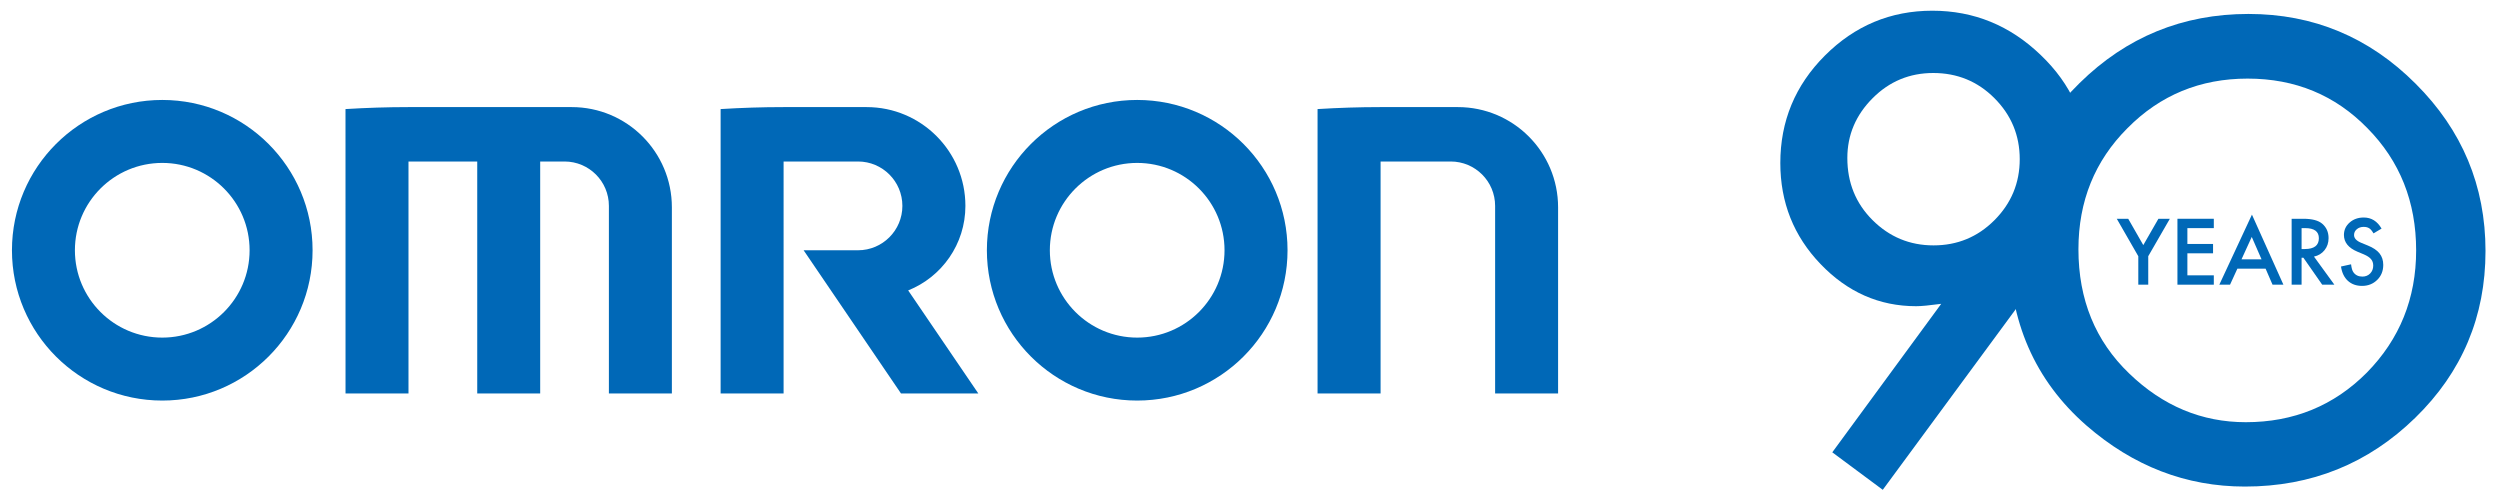
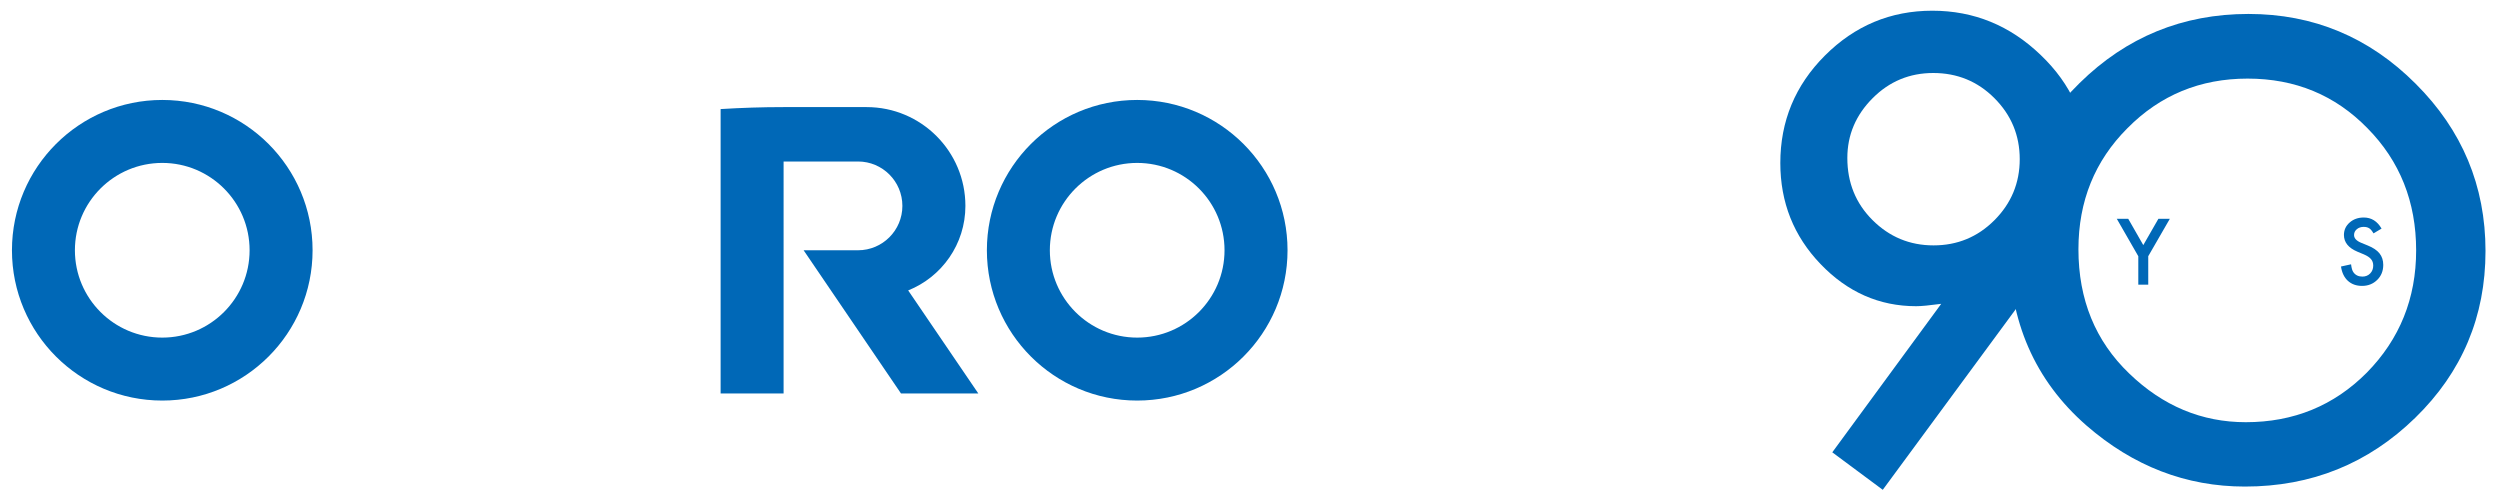
<svg xmlns="http://www.w3.org/2000/svg" version="1.1" id="レイヤー_1" x="0px" y="0px" viewBox="0 0 3270.77 652.83" style="enable-background:new 0 0 3270.77 652.83;" xml:space="preserve">
  <style type="text/css">
	.st0{fill:#0068B7;}
</style>
  <g>
    <g>
      <g>
        <path class="st0" d="M2628.47,324.9c0-83.93,30.76-156.03,92.3-216.27c61.27-60.25,134.91-90.38,220.91-90.38     c84.96,0,157.82,30.39,218.59,91.15c61.02,60.77,91.53,133.76,91.53,218.98c0,85.74-30.64,158.48-91.92,218.21     c-61.54,59.99-135.82,89.98-222.84,89.98c-76.99,0-146.12-26.65-207.39-79.94C2662.2,497.67,2628.47,420.43,2628.47,324.9z      M2719.23,326.06c0,65.92,22.14,120.11,66.43,162.59c44.03,42.48,94.87,63.72,152.55,63.72c62.57,0,115.34-21.63,158.34-64.88     c43-43.77,64.5-97.06,64.5-159.89c0-63.59-21.24-116.89-63.73-159.89c-42.23-43.26-94.49-64.88-156.8-64.88     c-62.05,0-114.45,21.63-157.19,64.88C2740.59,210.46,2719.23,263.25,2719.23,326.06z" />
      </g>
      <g>
        <path class="st0" d="M2797.54,335.21l-28.15-48.99h14.97l19.72,34.46l19.78-34.46h14.97l-28.26,48.99v37.25h-13.01V335.21z" />
-         <path class="st0" d="M2896.35,298.46h-34.58v20.72h33.58v12.23h-33.58v28.82h34.58v12.23h-47.59v-86.24h47.59V298.46z" />
-         <path class="st0" d="M2964.1,351.51h-36.92l-9.61,20.95h-14.02l42.68-91.66l41.17,91.66h-14.24L2964.1,351.51z M2958.79,339.28     l-12.8-29.32l-13.4,29.32H2958.79z" />
-         <path class="st0" d="M3027.39,335.71l26.7,36.75h-15.92l-24.64-35.3h-2.35v35.3h-13.01v-86.24h15.25     c11.4,0,19.62,2.14,24.69,6.42c5.59,4.77,8.38,11.06,8.38,18.88c0,6.11-1.75,11.36-5.25,15.75     C3037.74,331.67,3033.12,334.48,3027.39,335.71z M3011.18,325.82h4.14c12.33,0,18.48-4.71,18.48-14.14     c0-8.82-5.99-13.23-17.98-13.23h-4.64V325.82z" />
        <path class="st0" d="M3115.81,299.07l-10.56,6.25c-1.98-3.42-3.85-5.66-5.65-6.7c-1.86-1.2-4.26-1.79-7.2-1.79     c-3.62,0-6.61,1.03-9,3.08c-2.38,2.01-3.57,4.54-3.57,7.59c0,4.21,3.13,7.6,9.38,10.17l8.6,3.52c7,2.82,12.12,6.28,15.36,10.36     c3.24,4.08,4.86,9.07,4.86,15c0,7.94-2.64,14.49-7.93,19.66c-5.33,5.22-11.94,7.83-19.83,7.83c-7.48,0-13.67-2.22-18.54-6.65     c-4.8-4.42-7.8-10.67-8.99-18.71l13.18-2.9c0.59,5.06,1.64,8.56,3.13,10.5c2.68,3.72,6.59,5.58,11.73,5.58     c4.06,0,7.43-1.36,10.11-4.07c2.68-2.71,4.02-6.17,4.02-10.33c0-1.68-0.23-3.22-0.7-4.61c-0.46-1.4-1.19-2.68-2.18-3.85     c-0.98-1.17-2.26-2.27-3.82-3.3c-1.57-1.02-3.43-1.99-5.59-2.93l-8.32-3.46c-11.81-4.99-17.71-12.28-17.71-21.9     c0-6.48,2.47-11.9,7.42-16.26c4.95-4.39,11.12-6.59,18.49-6.59C3102.45,284.55,3110.22,289.38,3115.81,299.07z" />
      </g>
      <g>
        <path class="st0" d="M2463.23,640.82l-66.04-49.05l142.51-194.26c-7.72,1.03-14.29,1.81-19.7,2.32     c-5.41,0.52-9.79,0.77-13.13,0.77c-48.15,0-89.86-18.4-125.13-55.23c-35.02-36.56-52.53-80.58-52.53-132.08     c0-54.84,19.44-101.7,58.32-140.58c39.13-39.13,85.99-58.7,140.58-58.7c54.32,0,101.57,19.31,141.74,57.93     c40.17,38.37,60.25,83.68,60.25,135.94c0,46.35-19.57,96.43-58.7,150.23L2463.23,640.82z M2416.89,206.72     c0,32.19,10.94,59.22,32.83,81.1c22.14,22.15,48.79,33.22,79.94,33.22c31.15,0,57.67-10.94,79.56-32.83     c22.14-22.14,33.21-48.79,33.21-79.94c0-31.15-11.07-57.8-33.21-79.94c-21.89-21.88-48.53-32.82-79.94-32.82     c-30.9,0-57.29,10.94-79.17,32.82C2427.96,150.47,2416.89,176.6,2416.89,206.72z" />
      </g>
    </g>
  </g>
  <g>
    <path class="st0" d="M212.32,441.69c-63.15,0-114.32-51.2-114.32-114.27c0-63.09,51.17-114.27,114.32-114.27   c63.05,0,114.23,51.18,114.23,114.27C326.55,390.49,275.37,441.69,212.32,441.69 M212.32,524.06   c108.59,0,196.63-88.03,196.63-196.64c0-108.59-88.04-196.65-196.63-196.65c-108.61,0-196.68,88.06-196.68,196.65   C15.64,436.03,103.71,524.06,212.32,524.06" />
    <path class="st0" d="M1487.78,524.06c-108.57,0-196.64-88.04-196.64-196.63c0-108.61,88.07-196.66,196.64-196.66   c108.66,0,196.71,88.05,196.71,196.66C1684.49,436.02,1596.44,524.06,1487.78,524.06 M1487.78,441.69   c63.12,0,114.28-51.19,114.28-114.26c0-63.11-51.16-114.28-114.28-114.28c-63.03,0-114.26,51.17-114.26,114.28   C1373.52,390.5,1424.75,441.69,1487.78,441.69" />
-     <path class="st0" d="M452.02,142.7l0.04,372.04h82.37V211.29h89.94v303.45h82.36V211.29h31.84c32.09,0,58.05,26,58.05,58.08v245.37   h82.4v-243.5c0-72.41-58.67-131.13-131.09-131.13H534.77C506.96,140.11,479.39,141.01,452.02,142.7" />
-     <path class="st0" d="M1723.77,142.7v372.04h82.46V211.29H1898c32.08,0,58.07,26,58.07,58.08v245.37h82.39v-243.5   c0-72.41-58.72-131.13-131.13-131.13h-101.22C1778.34,140.11,1751.06,141.01,1723.77,142.7" />
    <path class="st0" d="M942.79,142.7v372.04h82.39V211.29h97.39c32.02,0,58.02,26,58.02,58.08c0,32.07-26,58.05-58.02,58.05h-71.2   l127.38,187.32h101.16l-91.74-134.79c43.88-17.57,74.87-60.42,74.87-110.57c0-71.39-57.89-129.26-129.2-129.26h-108.77   C997.41,140.11,970.02,141.01,942.79,142.7" />
  </g>
</svg>